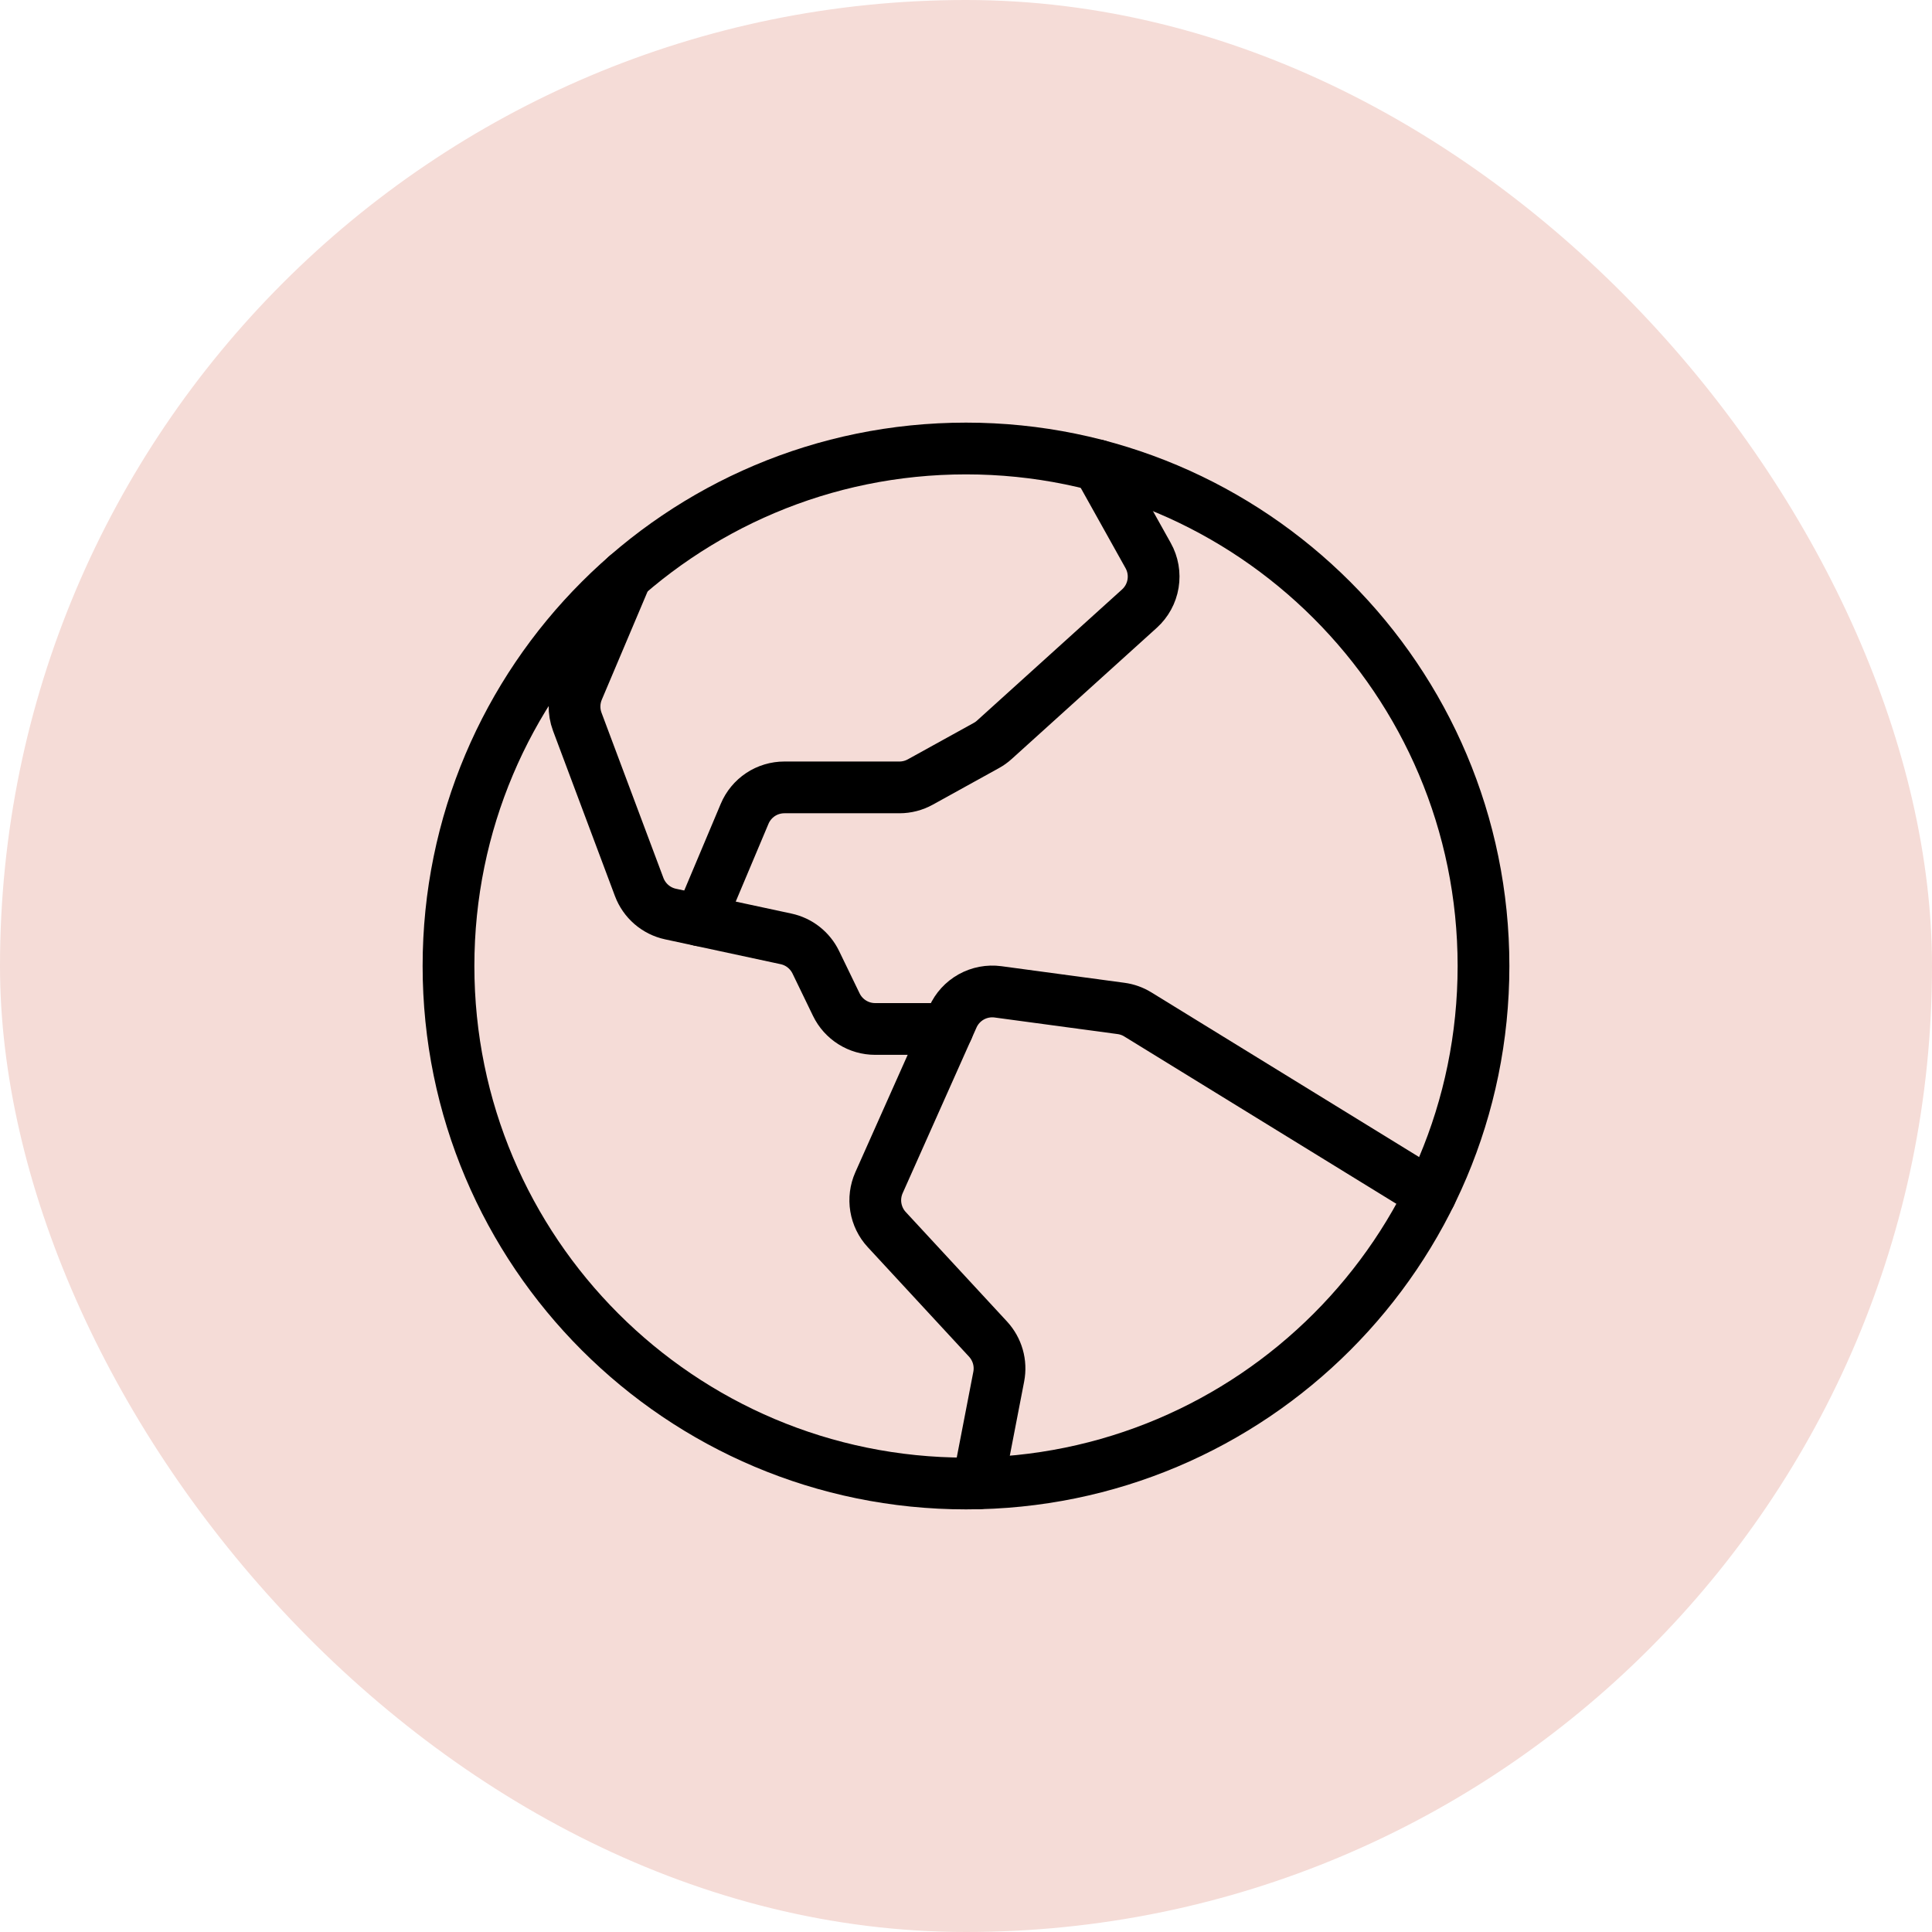
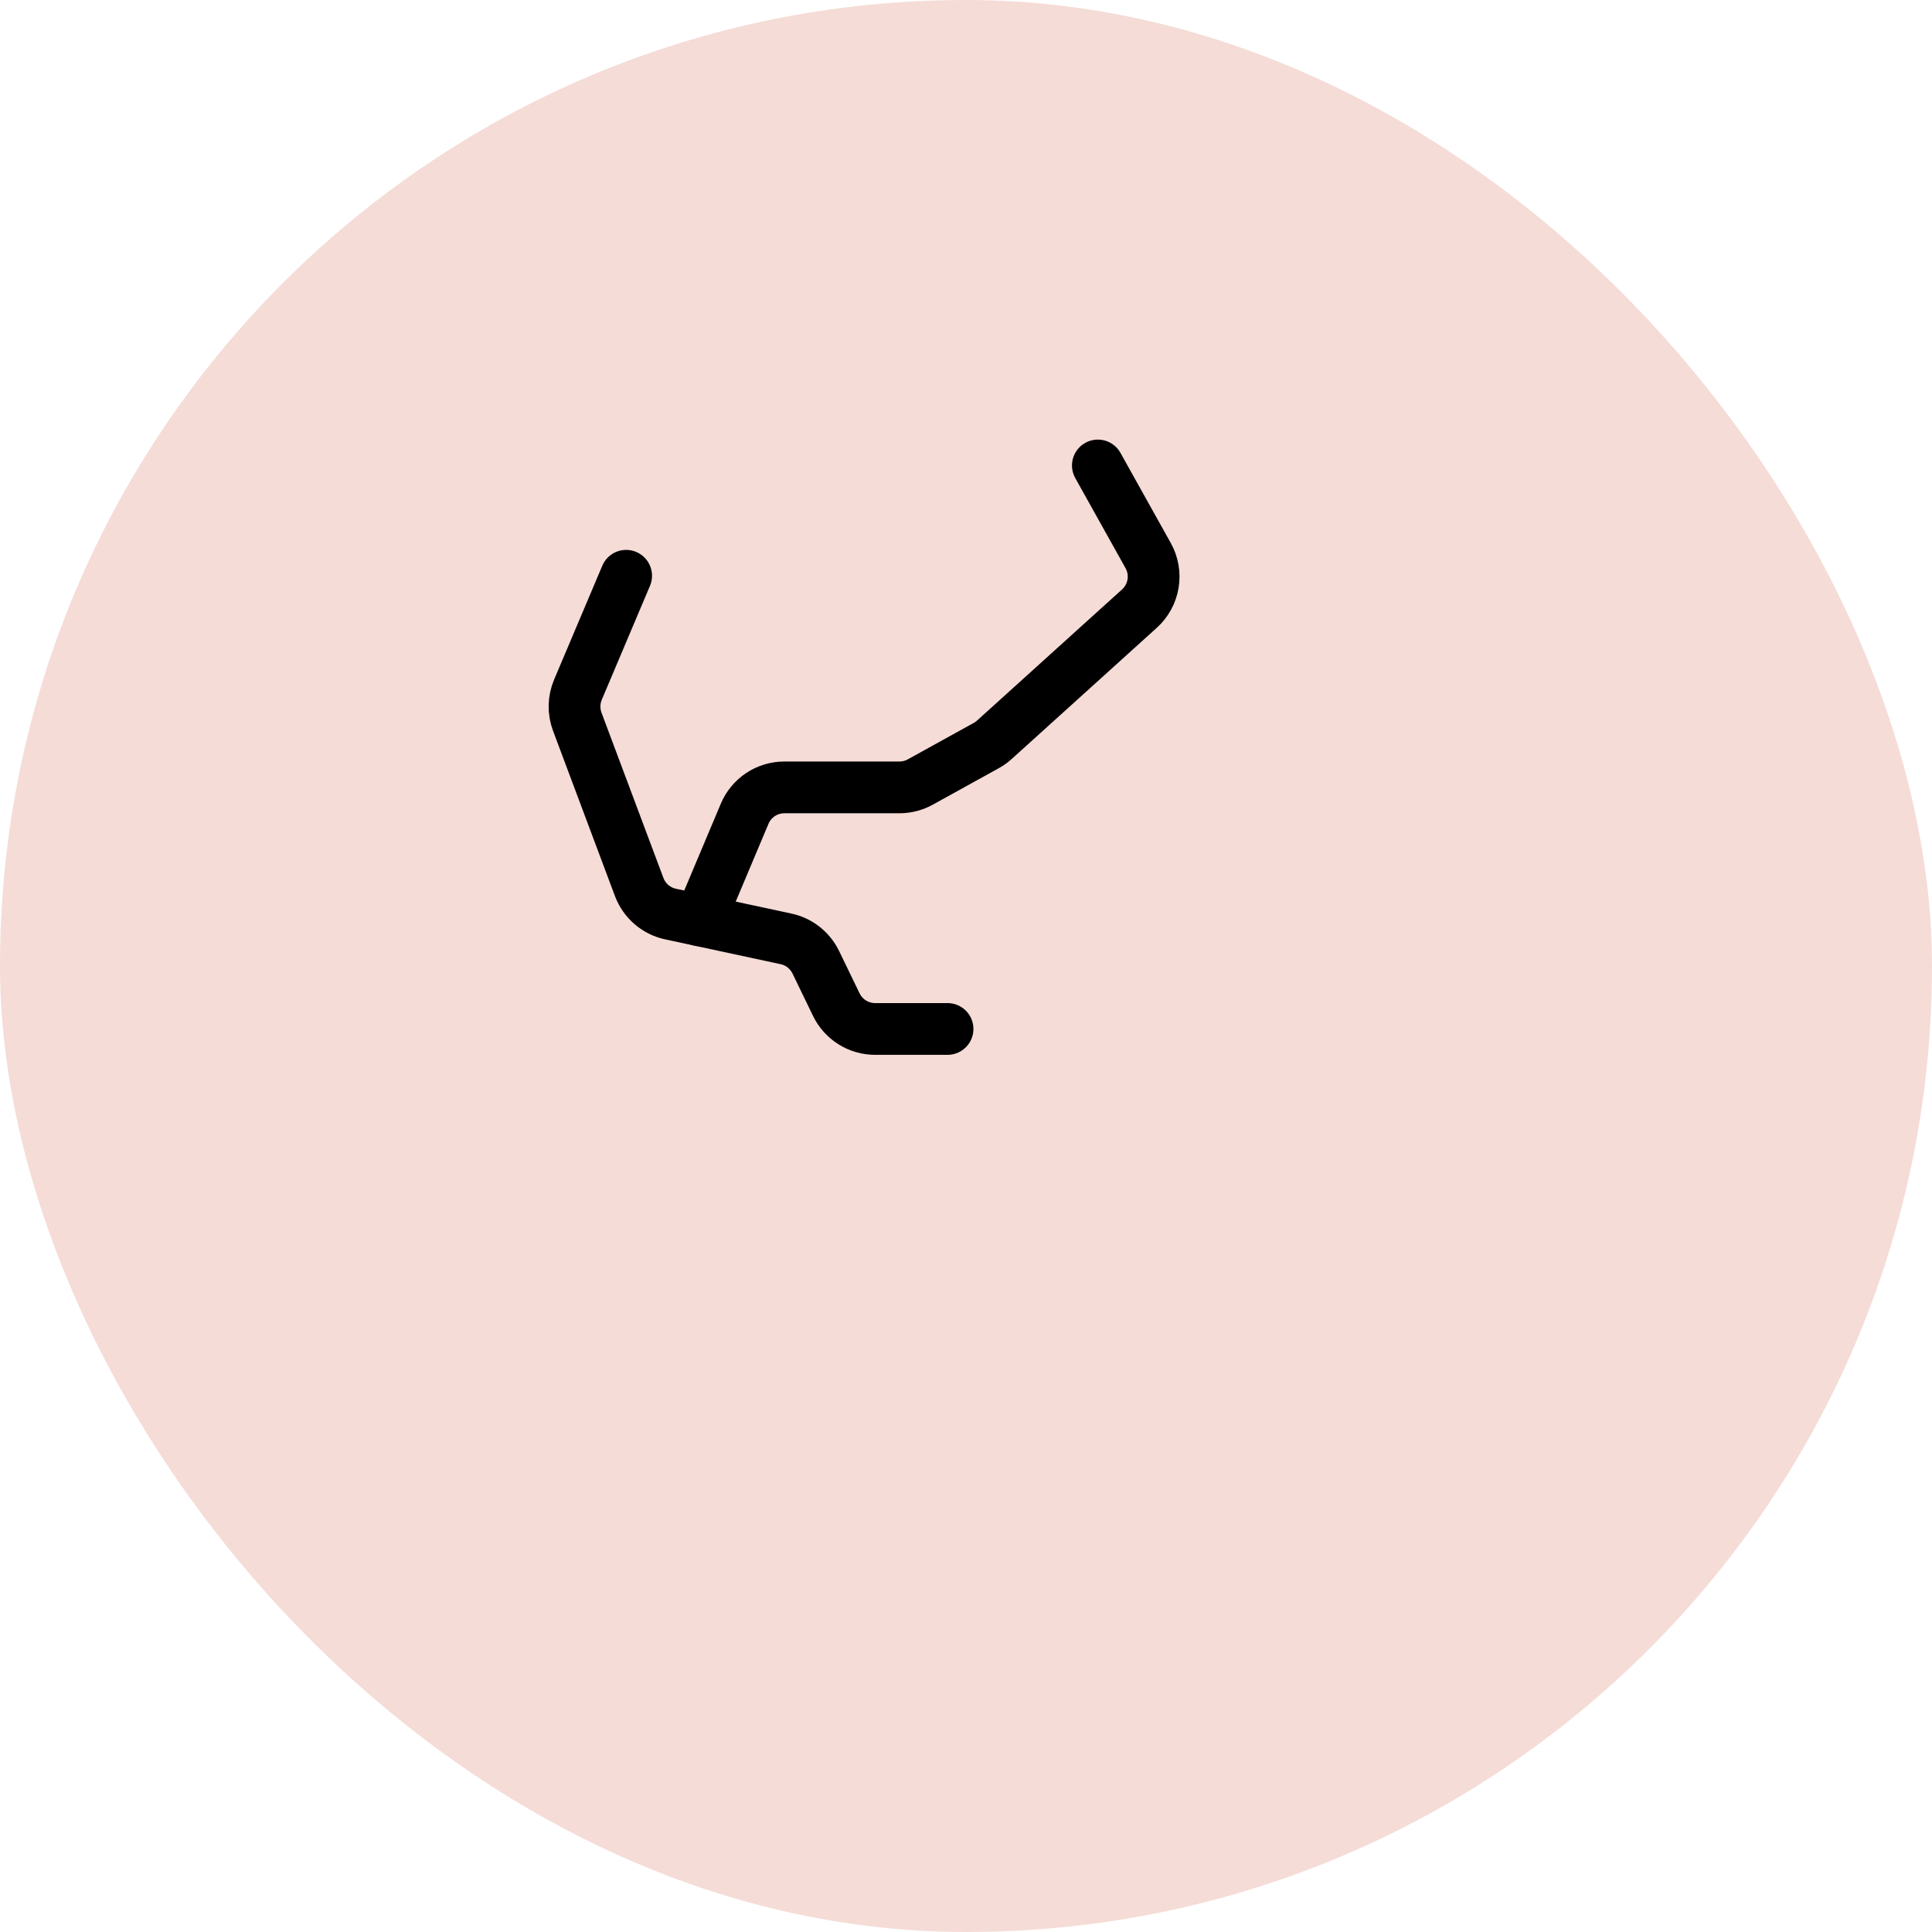
<svg xmlns="http://www.w3.org/2000/svg" width="56" height="56" viewBox="0 0 56 56" fill="none">
  <rect width="56" height="56" rx="28" fill="#F5DCD7" />
-   <path d="M28 43C36.284 43 43 36.284 43 28C43 19.716 36.284 13 28 13C19.716 13 13 19.716 13 28C13 36.284 19.716 43 28 43Z" stroke="black" stroke-width="1.5" stroke-miterlimit="10" />
-   <path d="M41.463 34.621L32.981 29.404C32.832 29.312 32.666 29.253 32.493 29.23L28.927 28.749C28.66 28.713 28.388 28.765 28.152 28.896C27.916 29.028 27.729 29.232 27.619 29.479L25.478 34.282C25.379 34.505 25.347 34.753 25.387 34.994C25.427 35.235 25.536 35.46 25.702 35.639L28.64 38.816C28.773 38.961 28.87 39.134 28.924 39.323C28.978 39.511 28.986 39.71 28.949 39.903L28.351 42.996" stroke="black" stroke-width="1.5" stroke-linecap="round" stroke-linejoin="round" />
  <path d="M18.149 16.689L16.751 19.993C16.627 20.288 16.62 20.619 16.732 20.919L18.527 25.71C18.601 25.907 18.723 26.081 18.881 26.218C19.04 26.355 19.23 26.45 19.435 26.494L22.784 27.214C22.969 27.254 23.144 27.335 23.293 27.453C23.442 27.57 23.563 27.72 23.646 27.891L24.241 29.12C24.343 29.331 24.503 29.509 24.702 29.634C24.901 29.759 25.131 29.825 25.366 29.825H27.465" stroke="black" stroke-width="1.5" stroke-linecap="round" stroke-linejoin="round" />
  <path d="M31.822 13.492L33.28 16.104C33.418 16.351 33.468 16.637 33.422 16.917C33.376 17.196 33.237 17.451 33.027 17.641L28.822 21.443C28.751 21.508 28.672 21.564 28.588 21.61L26.675 22.667C26.49 22.769 26.282 22.823 26.071 22.823H22.736C22.49 22.823 22.249 22.895 22.044 23.031C21.84 23.167 21.679 23.361 21.584 23.587L20.283 26.676" stroke="black" stroke-width="1.5" stroke-linecap="round" stroke-linejoin="round" />
</svg>